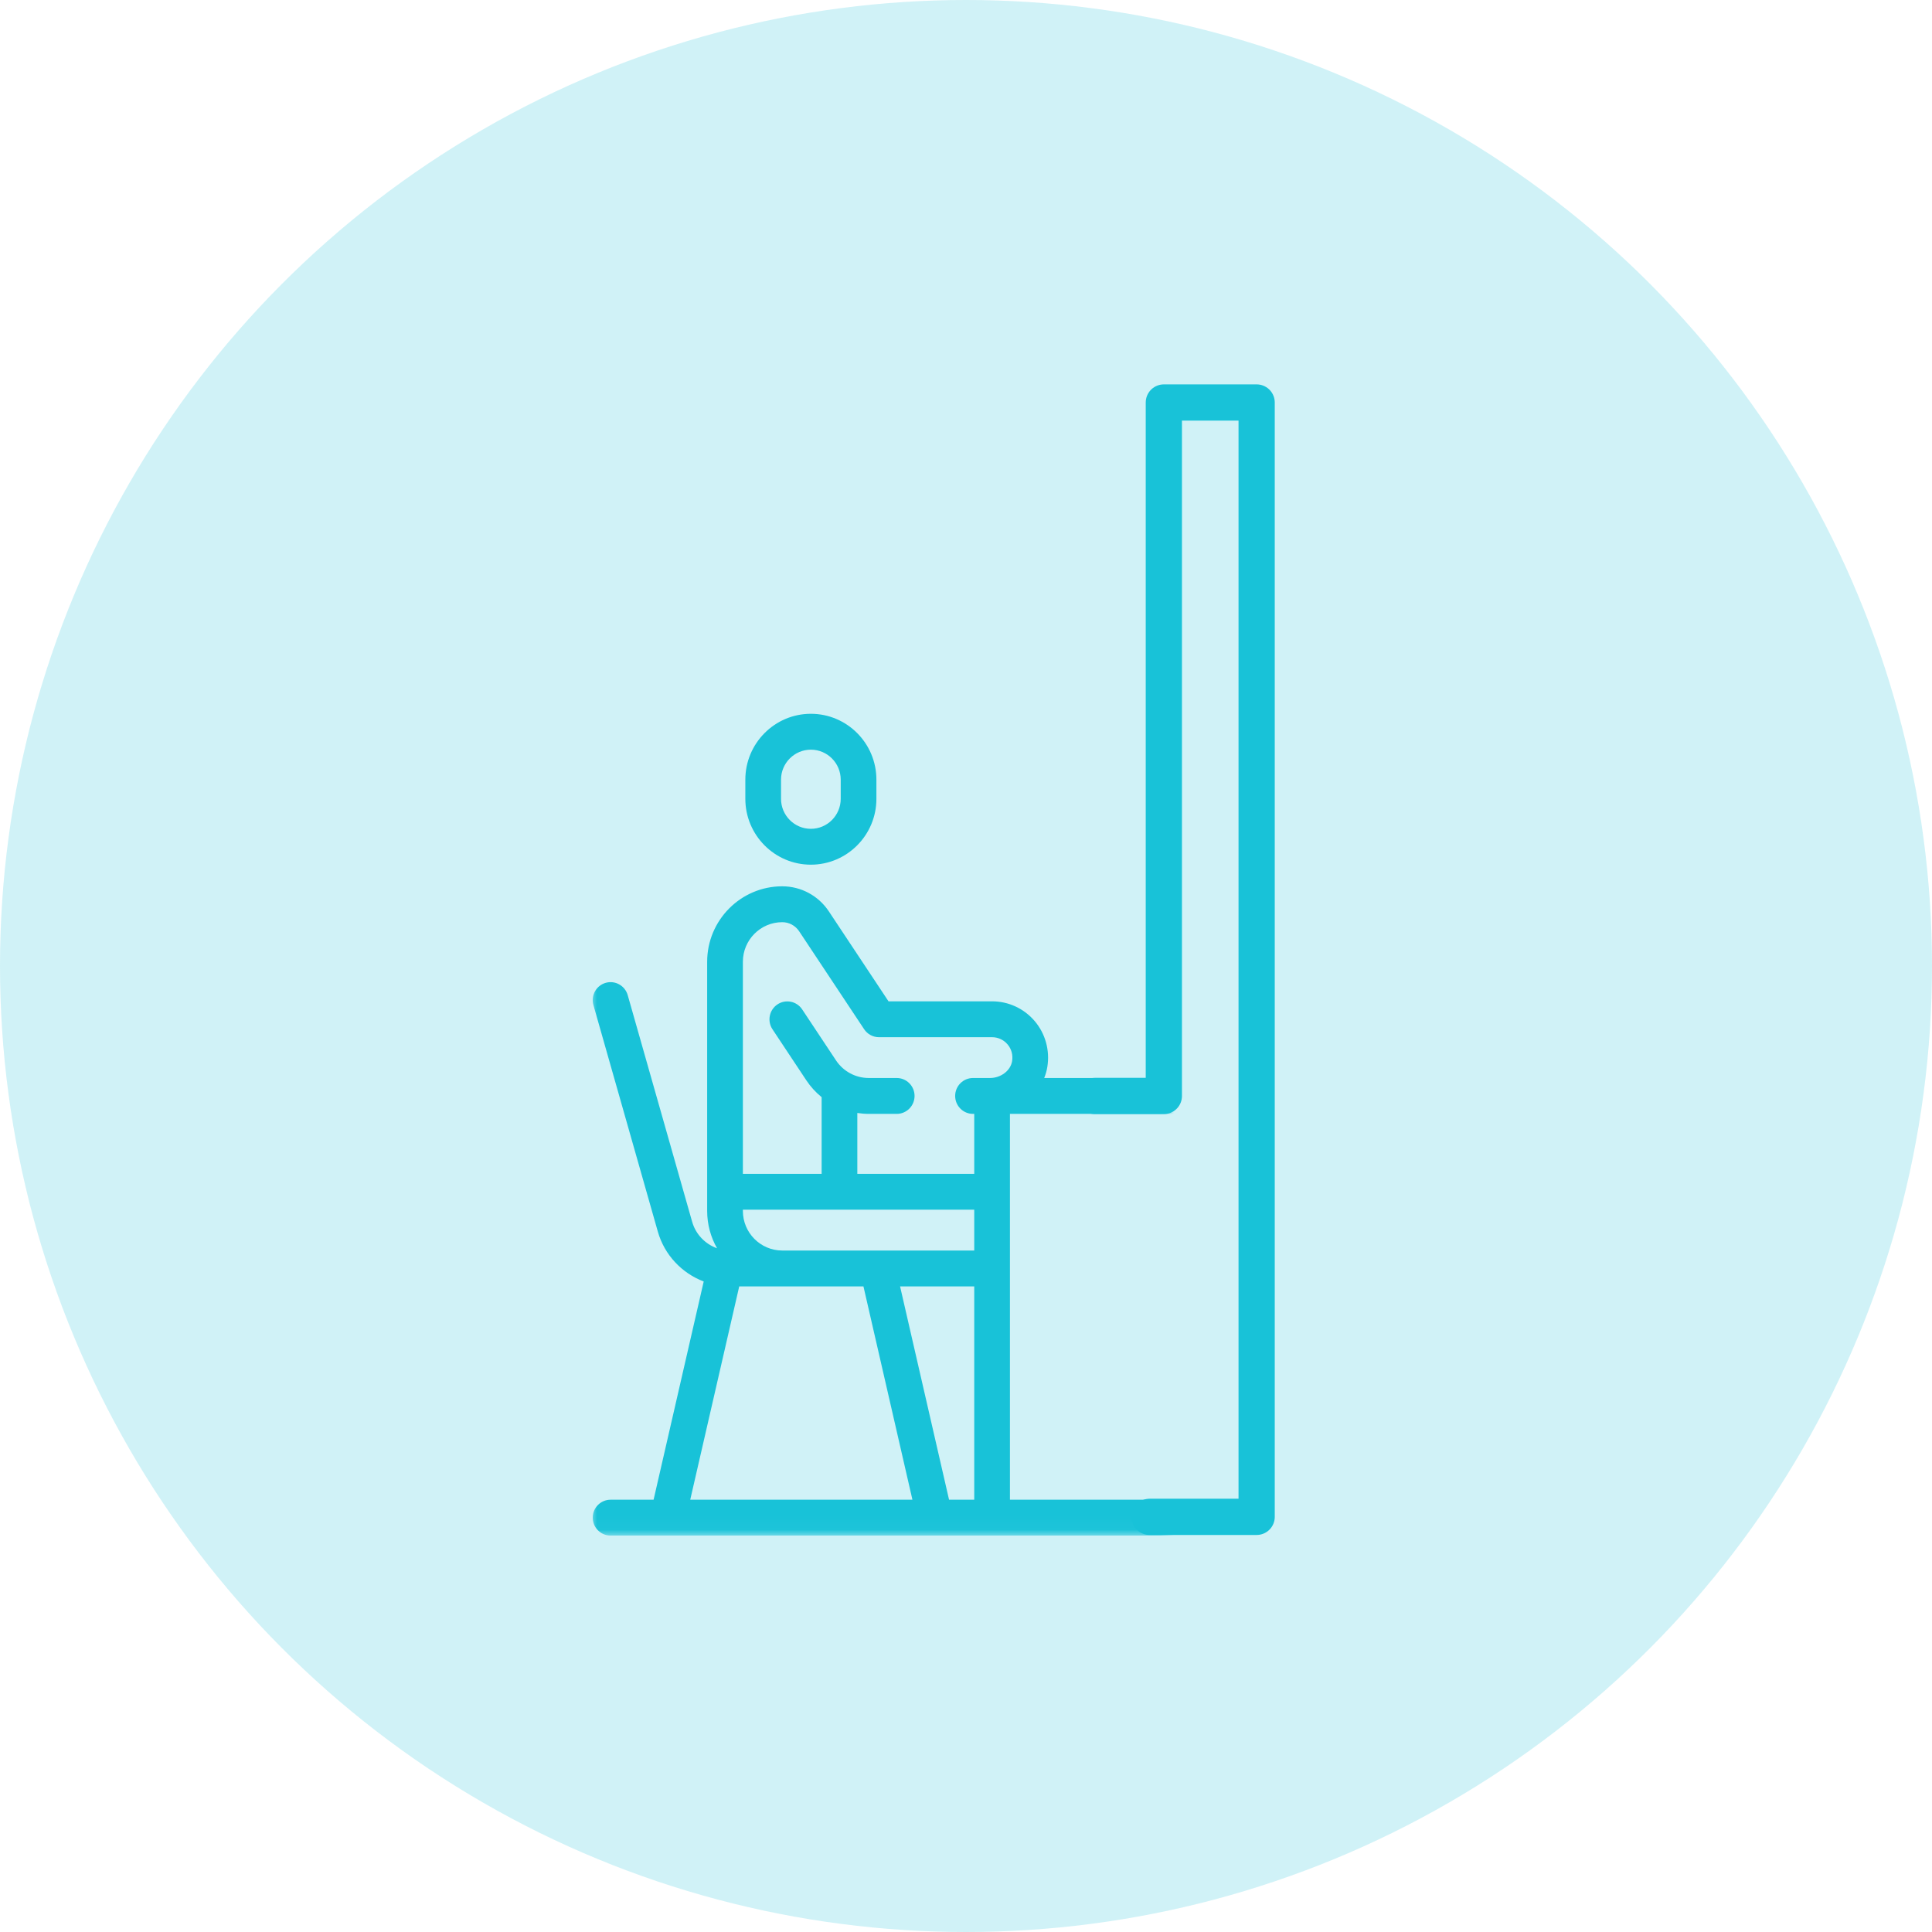
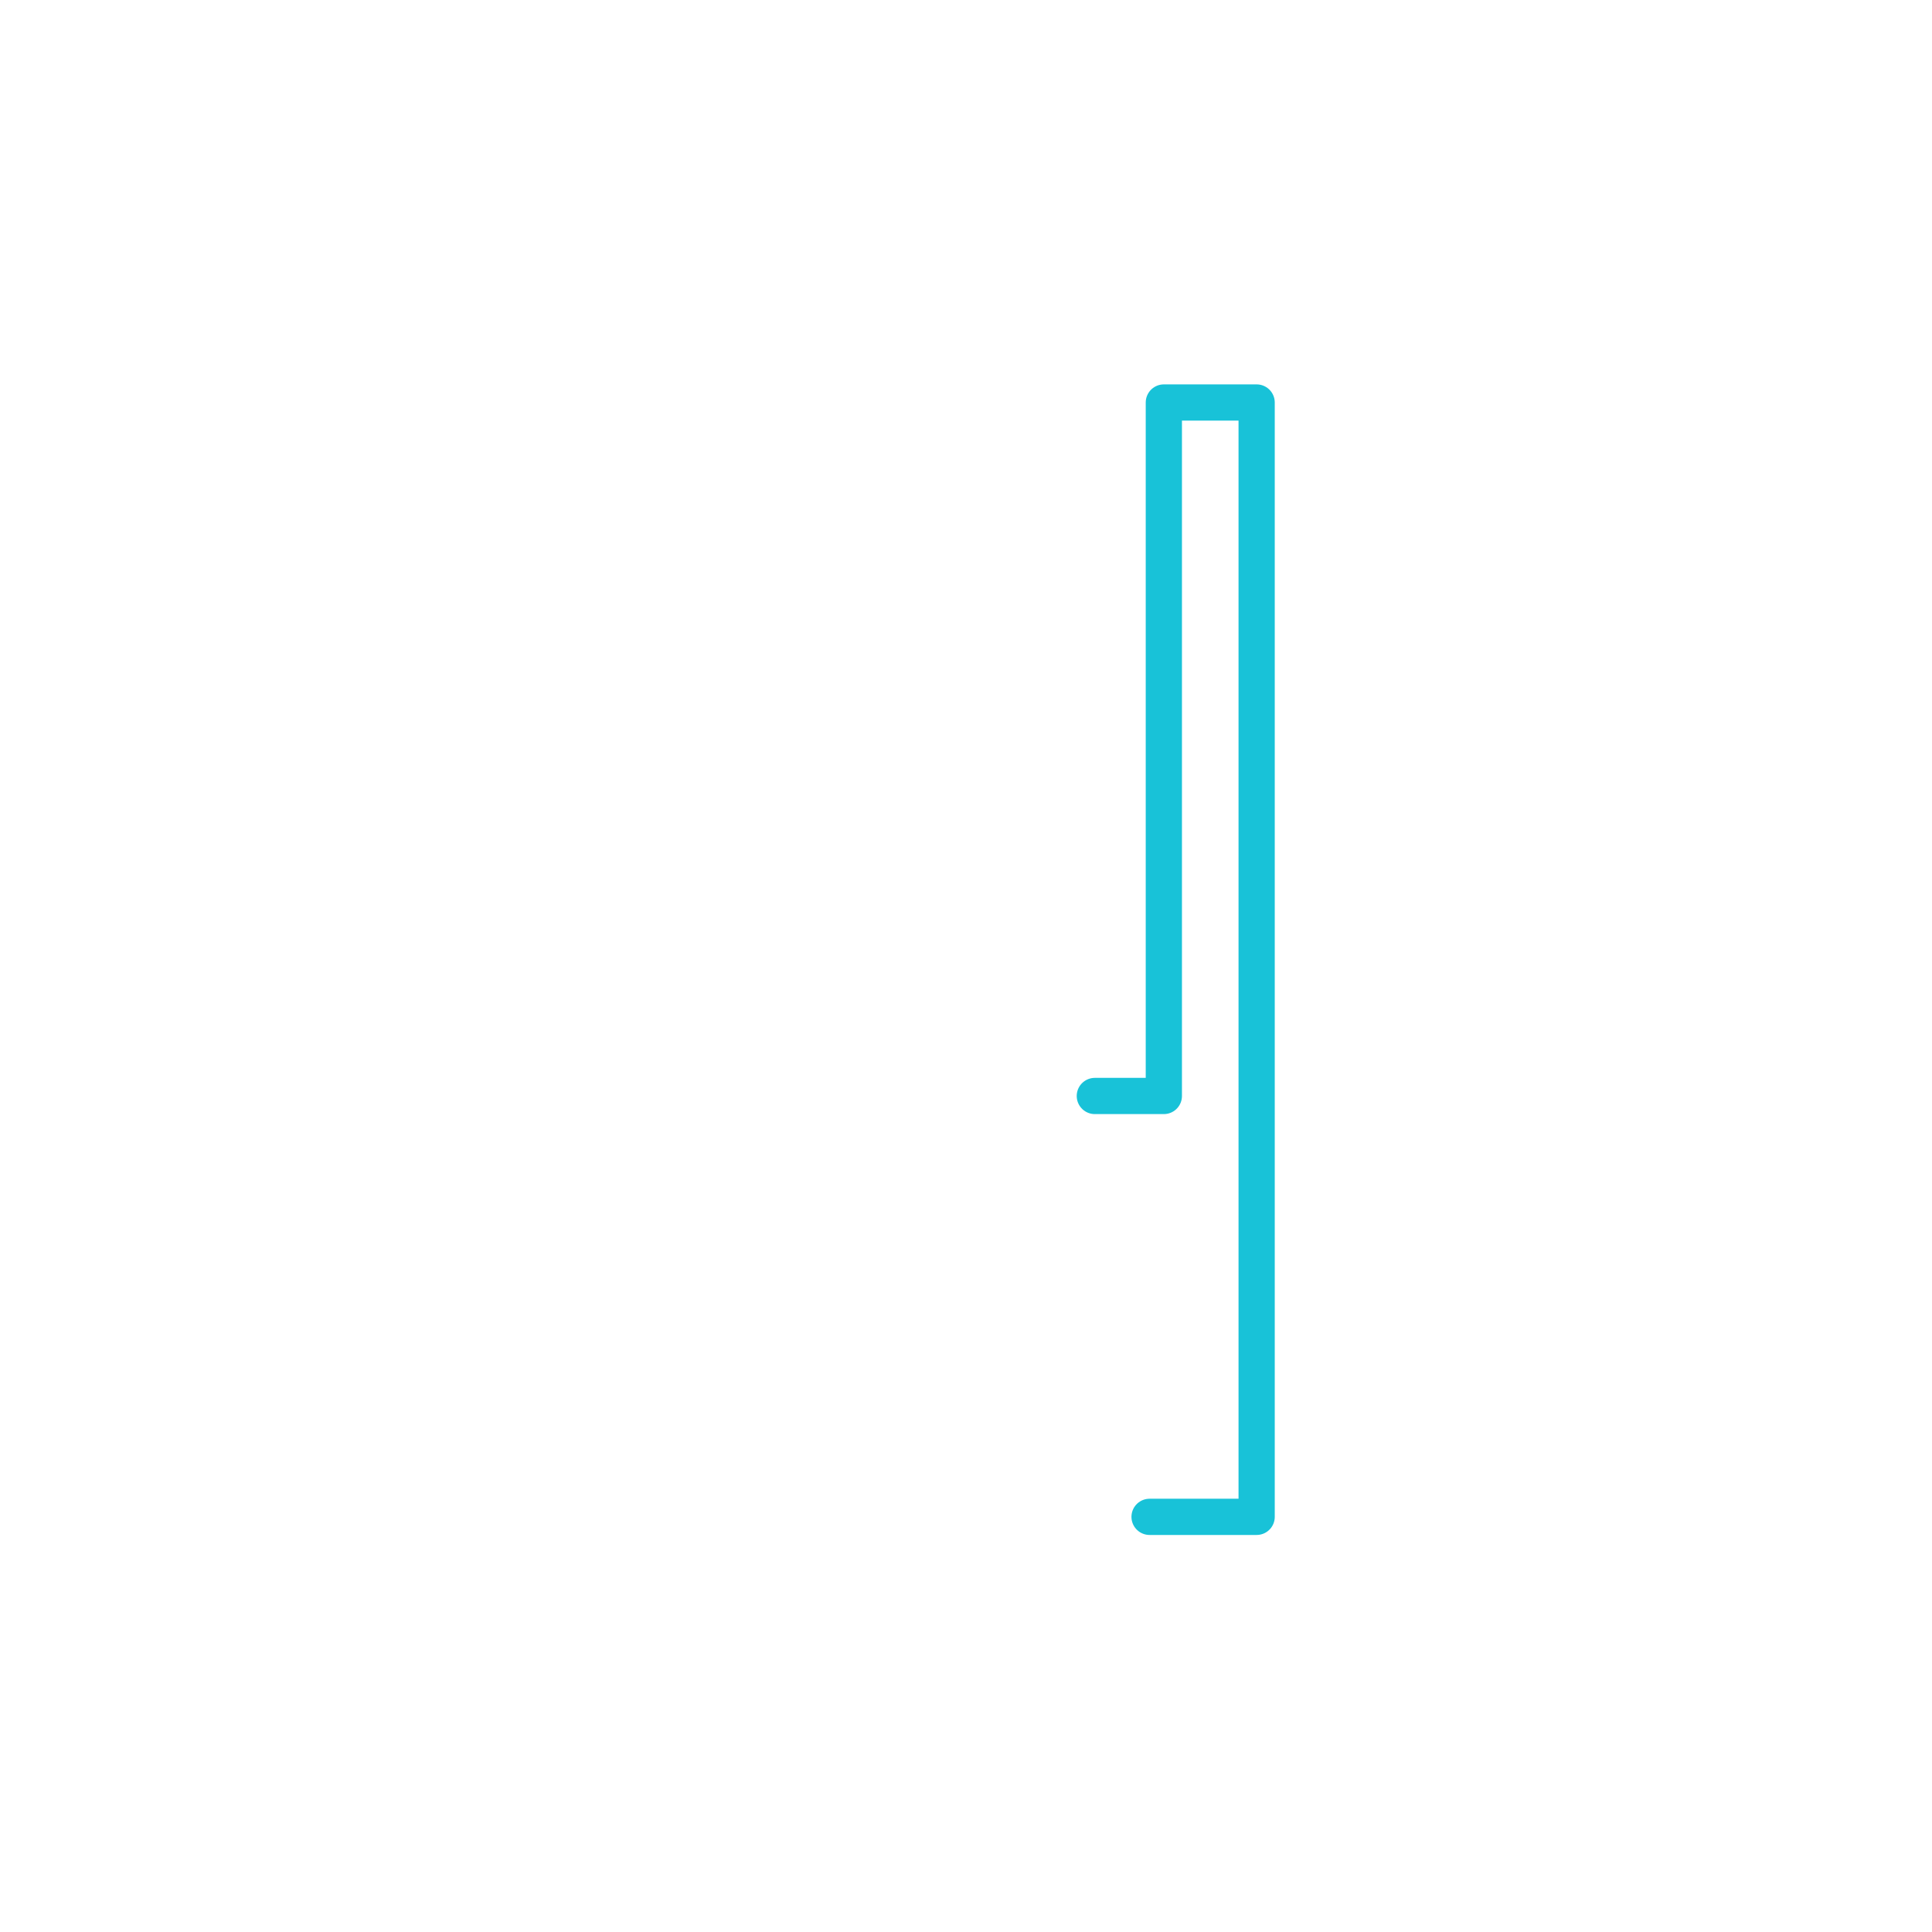
<svg xmlns="http://www.w3.org/2000/svg" xmlns:xlink="http://www.w3.org/1999/xlink" width="144px" height="144px" viewBox="0 0 144 144" version="1.1">
  <title>ic_SitDown</title>
  <desc>Created with Sketch.</desc>
  <defs>
-     <rect id="path-1" x="0" y="0" width="42.923" height="73.967" />
-   </defs>
+     </defs>
  <g id="Page-1" stroke="none" stroke-width="1" fill="none" fill-rule="evenodd">
    <g id="Vitalis_subpage" transform="translate(-578, -4069)">
      <g id="Group-11" transform="translate(179, 4069)">
        <g id="Group-31" transform="translate(399, 0)">
          <g id="ic_SitDown">
-             <circle id="Oval-2-Copy" fill-opacity="0.2" fill="#18C2D8" fill-rule="nonzero" cx="72" cy="72" r="72" />
            <g id="Group-10" transform="translate(44, 30)">
              <g id="Group-7">
                <g id="Group-5" transform="translate(0, 9.842)">
                  <g id="meeting" transform="translate(0, 0.674)">
                    <mask id="mask-2" fill="white">
                      <use xlink:href="#path-1" />
                    </mask>
                    <g id="Mask" fill-rule="nonzero" />
                    <g mask="url(#mask-2)" fill="#18C2D8" fill-rule="nonzero" id="Shape">
                      <g transform="translate(0, 12.655)">
                        <path d="M89.66,58.609 L86.453,58.609 L82.718,42.344 C84.341,41.727 85.641,40.371 86.136,38.631 L90.939,21.737 C91.141,21.027 90.732,20.288 90.026,20.085 C89.319,19.882 88.583,20.293 88.381,21.003 L83.578,37.896 C83.312,38.831 82.604,39.556 81.724,39.868 C82.191,39.047 82.46,38.098 82.46,37.086 L82.46,18.513 C82.46,15.412 79.949,12.89 76.864,12.89 C75.466,12.89 74.168,13.588 73.391,14.757 L68.943,21.462 L61.224,21.462 C59.997,21.462 58.838,22.001 58.043,22.94 C57.248,23.879 56.907,25.122 57.106,26.351 C57.152,26.638 57.233,26.913 57.339,27.177 L33.829,27.177 C33.935,26.913 34.016,26.638 34.062,26.351 C34.261,25.122 33.92,23.879 33.125,22.94 C32.33,22.001 31.171,21.462 29.944,21.462 L22.225,21.462 L17.777,14.757 C17,13.588 15.702,12.889 14.304,12.889 C11.219,12.889 8.708,15.412 8.708,18.512 L8.708,37.086 C8.708,38.097 8.977,39.046 9.444,39.867 C8.564,39.555 7.856,38.831 7.59,37.896 L2.787,21.002 C2.585,20.293 1.849,19.881 1.142,20.084 C0.436,20.287 0.027,21.027 0.229,21.737 L5.032,38.631 C5.527,40.371 6.827,41.727 8.45,42.344 L4.715,58.609 L1.509,58.609 C0.774,58.609 0.178,59.207 0.178,59.946 C0.178,60.684 0.774,61.282 1.509,61.282 L89.66,61.282 C90.395,61.282 90.99,60.684 90.99,59.946 C90.99,59.207 90.395,58.609 89.66,58.609 Z M79.799,37.086 C79.799,38.713 78.483,40.036 76.864,40.036 L62.554,40.036 L62.554,36.994 L79.799,36.994 L79.799,37.086 Z M62.554,34.321 L62.554,29.85 L70.416,29.85 C70.704,29.85 70.989,29.826 71.269,29.783 L71.269,34.321 L62.554,34.321 Z M60.07,24.672 C60.359,24.331 60.78,24.136 61.224,24.136 L69.655,24.136 C70.1,24.136 70.515,23.912 70.762,23.54 L75.605,16.241 C75.886,15.817 76.357,15.563 76.864,15.563 C78.483,15.563 79.799,16.886 79.799,18.512 L79.799,34.321 L73.929,34.321 L73.929,28.605 C74.365,28.251 74.752,27.829 75.072,27.347 L77.593,23.546 C78.001,22.931 77.836,22.101 77.224,21.692 C76.613,21.283 75.787,21.449 75.379,22.063 L72.858,25.864 C72.312,26.686 71.399,27.177 70.416,27.177 L61.377,27.177 C60.569,27.177 59.846,26.626 59.732,25.922 C59.658,25.462 59.778,25.018 60.07,24.672 Z M7.446,58.609 L11.098,42.709 L20.356,42.709 L24.007,58.609 L7.446,58.609 Z M28.614,58.609 L26.737,58.609 L23.086,42.709 L28.614,42.709 L28.614,58.609 Z M28.614,40.036 L14.305,40.036 C12.686,40.036 11.37,38.713 11.37,37.086 L11.37,36.994 L28.614,36.994 L28.614,40.036 Z M29.792,27.177 L28.523,27.177 C27.788,27.177 27.192,27.776 27.192,28.514 C27.192,29.252 27.788,29.851 28.523,29.851 L28.614,29.851 L28.614,34.321 L19.9,34.321 L19.9,29.783 C20.18,29.826 20.464,29.851 20.753,29.851 L22.836,29.851 C23.571,29.851 24.166,29.252 24.166,28.514 C24.166,27.776 23.571,27.177 22.836,27.177 L20.753,27.177 C19.769,27.177 18.856,26.686 18.311,25.864 L15.789,22.063 C15.382,21.449 14.556,21.283 13.945,21.692 C13.333,22.102 13.168,22.932 13.576,23.546 L16.097,27.347 C16.417,27.829 16.804,28.251 17.24,28.605 L17.24,34.321 L11.37,34.321 L11.37,18.513 C11.37,16.886 12.686,15.563 14.305,15.563 C14.812,15.563 15.282,15.817 15.564,16.241 L20.407,23.54 C20.654,23.912 21.069,24.136 21.514,24.136 L29.945,24.136 C30.389,24.136 30.81,24.331 31.098,24.672 C31.391,25.018 31.511,25.462 31.436,25.922 C31.322,26.626 30.6,27.177 29.792,27.177 Z M62.554,58.609 L62.554,48.516 C62.554,47.778 61.959,47.179 61.224,47.179 C60.49,47.179 59.894,47.778 59.894,48.516 L59.894,58.609 L31.275,58.609 L31.275,29.851 L59.894,29.851 L59.894,42.801 C59.894,43.54 60.49,44.138 61.224,44.138 C61.959,44.138 62.554,43.54 62.554,42.801 L62.554,42.709 L68.083,42.709 L64.431,58.609 L62.554,58.609 Z M67.162,58.609 L70.813,42.709 L80.071,42.709 L83.723,58.609 L67.162,58.609 Z" />
                        <path d="M16.437,0.031 C13.744,0.031 11.553,2.233 11.553,4.94 L11.553,6.368 C11.553,9.075 13.744,11.277 16.437,11.277 C19.131,11.277 21.322,9.075 21.322,6.368 L21.322,4.94 C21.322,2.233 19.131,0.031 16.437,0.031 Z M18.662,6.368 C18.662,7.601 17.664,8.604 16.438,8.604 C15.211,8.604 14.213,7.601 14.213,6.368 L14.213,4.94 C14.213,3.707 15.211,2.705 16.438,2.705 C17.664,2.705 18.662,3.707 18.662,4.94 L18.662,6.368 Z" />
                      </g>
                    </g>
                  </g>
                </g>
                <polyline id="Path-4" stroke="#18C2D8" stroke-width="2.7" stroke-linecap="round" stroke-linejoin="round" fill-rule="nonzero" points="37.602 51.688 42.746 51.688 42.746 0 49.663 0 49.663 83.057 41.682 83.057" />
              </g>
            </g>
          </g>
        </g>
      </g>
    </g>
  </g>
</svg>